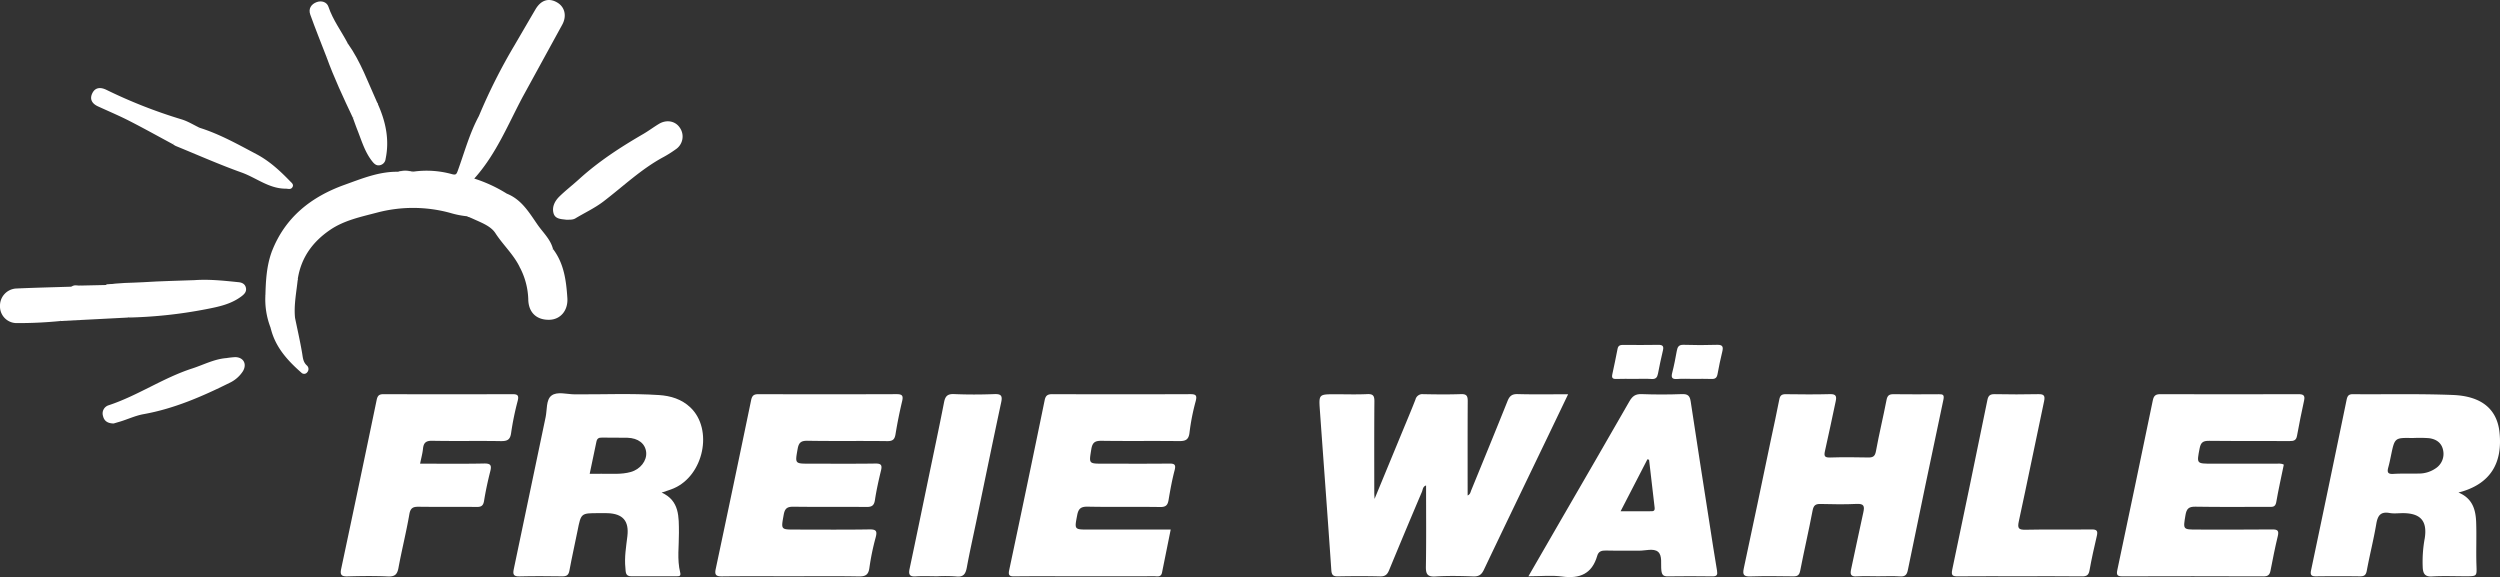
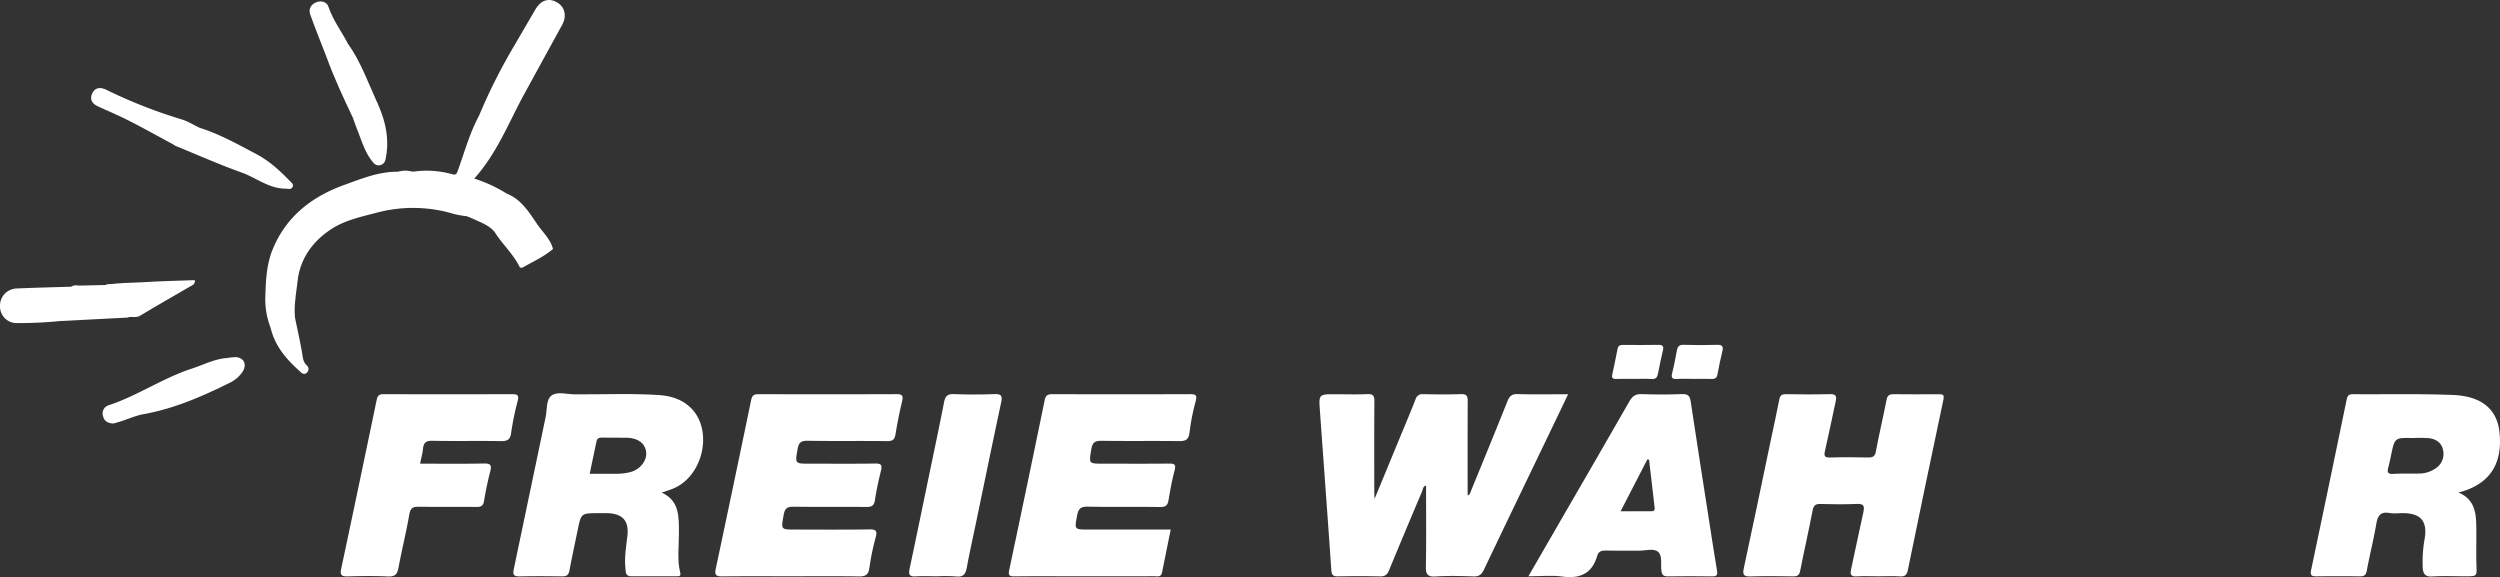
<svg xmlns="http://www.w3.org/2000/svg" id="Ebene_1" data-name="Ebene 1" viewBox="0 0 1140.624 263.293">
  <rect x="0" y="0" width="1140.624" height="263.293" fill="#333333" stroke="none" />
  <defs>
    <style>.cls-1{fill:#fff;}</style>
  </defs>
  <path class="cls-1" d="M723.789,741.681c4.479-10.844,8.537-20.663,12.59-30.485,2.04-4.944,4.134-9.868,6.071-14.852a3.255,3.255,0,0,1,3.567-2.46c5.742.12,11.494.182,17.232-.019,2.654-.093,3.065.987,3.052,3.279-.081,14.214-.041,28.428-.041,42.961,1.21-.525,1.295-1.513,1.608-2.279,5.555-13.587,11.139-27.163,16.59-40.791.91-2.276,2.005-3.253,4.618-3.181,7.468.206,14.945.073,23.025.073-3.166,6.604-6.096,12.73-9.039,18.85-9.814,20.411-19.668,40.804-29.402,61.253-1.062,2.232-2.293,3.09-4.807,2.999-5.737-.208-11.504-.331-17.227.027-3.819.239-4.469-1.168-4.41-4.618.207-12.22.081-24.445.081-36.895-1.519.472-1.478,1.917-1.884,2.873q-7.591,17.862-14.999,35.801c-.827,2.014-1.821,2.86-4.091,2.802-6.365-.163-12.739-.129-19.106-.017-2.123.037-2.986-.386-3.15-2.799-1.659-24.361-3.498-48.71-5.229-73.067-.512-7.203-.427-7.209,7.016-7.209,4.871,0,9.749.162,14.609-.063,2.712-.126,3.275.823,3.254,3.36-.119,13.844-.058,27.689-.053,41.534C723.663,739.346,723.712,739.935,723.789,741.681Z" transform="translate(-96.651 -514.045)" />
  <path class="cls-1" d="M953.523,776.963c-3.245-0-6.501-.159-9.733.048-2.765.178-3.088-.924-2.563-3.286,1.913-8.622,3.614-17.291,5.564-25.903.639-2.822.304-4.028-3.022-3.866-5.479.267-10.983.165-16.471.028-2.286-.057-3.199.597-3.653,2.991-1.738,9.166-3.862,18.258-5.643,27.416-.401,2.059-1.202,2.635-3.172,2.607-6.489-.093-12.985-.176-19.469.029-2.988.094-3.78-.555-3.108-3.664,4.235-19.576,8.278-39.193,12.39-58.796,1.277-6.088,2.655-12.158,3.812-18.268.354-1.867,1.143-2.422,2.954-2.401,6.739.079,13.484.165,20.218-.032,2.859-.084,3.024,1.147,2.549,3.332-1.639,7.537-3.157,15.101-4.884,22.618-.528,2.297-.16,3.047,2.366,2.966,5.736-.184,11.483-.142,17.222-.015,2.196.048,3.22-.381,3.672-2.861,1.426-7.832,3.321-15.578,4.834-23.397.398-2.057,1.249-2.637,3.212-2.612,6.864.086,13.73.062,20.594.014,1.825-.013,2.638.147,2.142,2.485q-8.254,38.882-16.242,77.821c-.416,2.01-1.195,2.958-3.463,2.806C960.274,776.797,956.893,776.963,953.523,776.963Z" transform="translate(-96.651 -514.045)" />
  <path class="cls-1" d="M630.783,755.657c-1.364,6.756-2.665,13.2-3.965,19.645-.443,2.196-2.202,1.641-3.6,1.644q-18.544.043-37.088.017c-8.866,0-17.733-.067-26.598.044-2.349.029-2.947-.452-2.422-2.925q8.219-38.715,16.179-77.485c.445-2.16,1.399-2.723,3.517-2.715q31.468.113,62.937-.003c2.662-.011,3.089.671,2.441,3.205a99.959,99.959,0,0,0-2.812,14.269c-.376,3.598-2.084,3.975-5.095,3.938-11.612-.142-23.228.044-34.839-.128-2.974-.044-4.344.525-4.871,3.787-1.079,6.683-1.32,6.644,5.49,6.644,9.99,0,19.981.067,29.97-.047,2.516-.029,3.232.453,2.527,3.118-1.176,4.445-1.982,8.997-2.75,13.537-.395,2.336-1.273,3.209-3.833,3.169-10.986-.172-21.98.063-32.964-.16-3.096-.063-4.301.795-4.881,3.838-1.265,6.642-1.437,6.609,5.345,6.609Z" transform="translate(-96.651 -514.045)" />
  <path class="cls-1" d="M457.65,776.963c-10.487-0-20.976-.075-31.461.053-2.573.031-3.611-.448-3.012-3.27q8.184-38.527,16.17-77.096c.455-2.208,1.308-2.77,3.428-2.763q31.462.101,62.924-.009c2.677-.012,3.135.768,2.545,3.248-1.182,4.963-2.185,9.978-3.011,15.013-.392,2.391-1.245,3.2-3.796,3.166-12.108-.16-24.222.051-36.329-.158-2.994-.052-4.026.848-4.531,3.696-1.201,6.777-1.345,6.751,5.5,6.751,9.988,0,19.977.085,29.963-.057,2.658-.038,3.164.742,2.567,3.196-1.087,4.47-2.086,8.978-2.778,13.522-.393,2.582-1.559,3.119-3.954,3.094-10.986-.116-21.974.041-32.959-.114-2.808-.04-4.127.473-4.685,3.589-1.229,6.876-1.462,6.834,5.33,6.834,11.236,0,22.475.115,33.708-.072,3.245-.054,3.686.806,2.879,3.771a111.297,111.297,0,0,0-2.854,13.887c-.449,3.228-1.951,3.844-4.933,3.79C478.127,776.849,467.887,776.963,457.65,776.963Z" transform="translate(-96.651 -514.045)" />
-   <path class="cls-1" d="M1138.638,726.035c-1.165,5.688-2.457,11.391-3.453,17.145-.423,2.444-1.976,2.116-3.573,2.116-11.112.002-22.227.117-33.336-.075-3.014-.052-4.016.95-4.495,3.81-1.114,6.652-1.27,6.626,5.457,6.626,11.362,0,22.725.072,34.086-.056,2.52-.028,3.166.559,2.562,3.061-1.254,5.2-2.294,10.453-3.309,15.706-.362,1.872-1.097,2.649-3.169,2.641q-32.213-.118-64.427-.012c-2.21.006-2.795-.566-2.321-2.804q8.2-38.713,16.205-77.467c.443-2.15,1.27-2.848,3.438-2.84q31.464.102,62.929-.002c2.295-.008,3.184.505,2.651,2.936q-1.76,8.019-3.231,16.1c-.376,2.072-1.484,2.366-3.349,2.353-12.236-.08-24.473.039-36.708-.104-2.717-.032-3.832.629-4.373,3.476-1.326,6.983-1.521,6.946,5.743,6.946q14.421,0,28.842.013C1136.034,725.609,1137.307,725.331,1138.638,726.035Z" transform="translate(-96.651 -514.045)" />
  <path class="cls-1" d="M288.321,725.593c9.891,0,19.499.122,29.1-.073,2.953-.06,3.648.672,2.929,3.502-1.133,4.459-2.108,8.973-2.842,13.513-.359,2.221-1.245,2.833-3.402,2.807-8.742-.108-17.487.032-26.229-.092-2.59-.037-3.93.357-4.452,3.394-1.411,8.212-3.465,16.313-4.973,24.511-.56,3.044-1.728,4.042-4.872,3.893-6.106-.29-12.24-.202-18.355-.031-2.667.075-3.513-.6-2.93-3.341q8.2-38.539,16.204-77.119c.411-1.986,1.108-2.672,3.132-2.666q29.415.092,58.83-.003c2.427-.009,2.991.63,2.395,3.027a128.922,128.922,0,0,0-3.003,14.627c-.426,3.329-1.934,3.805-4.866,3.757-10.364-.17-20.735.06-31.098-.147-2.899-.058-3.971.901-4.246,3.609C289.419,720.957,288.816,723.115,288.321,725.593Z" transform="translate(-96.651 -514.045)" />
-   <path class="cls-1" d="M1018.103,776.963c-9.366 0-18.733-.052-28.099.036-2.348.022-3.236-.26-2.643-3.062,5.461-25.816,10.765-51.666,16.067-77.515.399-1.945,1.296-2.581,3.295-2.542,6.616.126,13.239.145,19.855-.002,2.547-.056,3.239.636,2.697,3.187-3.881,18.265-7.579,36.569-11.537,54.816-.69,3.182-.153,3.933,3.149,3.858,9.986-.226,19.981 0,29.97-.14,2.447-.034,3.023.614,2.478,2.934-1.224,5.21-2.395,10.438-3.335,15.704-.389,2.179-1.266,2.8-3.423,2.774C1037.087,776.899,1027.595,776.963,1018.103,776.963Z" transform="translate(-96.651 -514.045)" />
  <path class="cls-1" d="M524.232,776.963c-3.245-0-6.503-.174-9.732.052-2.809.196-3.406-.818-2.858-3.398,2.869-13.509,5.647-27.036,8.451-40.558,2.45-11.815,4.965-23.617,7.282-35.457.546-2.791,1.574-3.886,4.587-3.754,6.105.266,12.235.244,18.342.011,3.077-.117,3.789.712,3.147,3.715-3.875,18.129-7.601,36.29-11.379,54.44-1.445,6.941-3.011,13.86-4.29,20.832-.546,2.977-1.479,4.633-4.947,4.191A68.603,68.603,0,0,0,524.232,776.963Z" transform="translate(-96.651 -514.045)" />
  <path class="cls-1" d="M285.231,592.358a43.195,43.195,0,0,1,17.62,1.139c1.822.494,2.083.032,2.699-1.661,3.036-8.35,5.347-16.99,9.603-24.871,5.677-1.643,10.29-5.313,15.399-8.039,1.449-.773,2.817-2.259,4.695-.888-6.8,12.725-12.163,26.304-22.215,37.487a64.62,64.62,0,0,1,14.849,6.873c.2,1.883-1.299,2.581-2.508,3.341-3.787,2.38-7.746,4.472-11.623,6.702a4.125,4.125,0,0,1-3.919.284,40.363,40.363,0,0,1-7.635-1.505,64.31,64.31,0,0,0-33.502-.181c-7.328,1.938-14.929,3.484-21.359,7.841-7.936,5.377-13.265,12.61-14.798,22.29-.541,1.983-2.431,2.297-3.885,3.175-2.233,1.348-4.559,2.528-6.802,3.859-1.265.751-2.603,1.622-4.103.411.179-6.673.551-13.318,2.875-19.679a10.203,10.203,0,0,0,4.209-1.445c18.48-10.864,37.129-21.435,55.685-32.168C282.124,594.392,283.591,593.239,285.231,592.358Z" transform="translate(-96.651 -514.045)" />
-   <path class="cls-1" d="M355.001,614.292c-2.149-.304-4.999-.207-5.779-2.895-.852-2.935.59-5.689,2.699-7.742,2.847-2.771,6.015-5.209,8.958-7.886,8.882-8.077,18.875-14.562,29.22-20.565,2.472-1.434,4.764-3.175,7.217-4.645,3.523-2.11,7.55-1.29,9.554,1.821a7.016,7.016,0,0,1-2.001,9.85,51.543,51.543,0,0,1-5.356,3.388c-10.18,5.442-18.473,13.427-27.548,20.352-3.99,3.045-8.516,5.13-12.771,7.697C357.958,614.413,356.551,614.262,355.001,614.292Z" transform="translate(-96.651 -514.045)" />
  <path class="cls-1" d="M335.247,558.038c-5.017,1.187-8.692,4.934-13.267,6.931-2.155.941-3.902,3.602-6.827,1.996a256.598,256.598,0,0,1,16.194-32.187c3.2-5.477,6.382-10.965,9.595-16.434,2.537-4.318,6.122-5.426,9.988-3.127,3.472,2.064,4.382,6.188,2.237,10.103Q344.204,541.677,335.247,558.038Z" transform="translate(-96.651 -514.045)" />
  <path class="cls-1" d="M148.499,707.266c-2.886-.067-4.35-1.24-4.855-3.45a3.889,3.889,0,0,1,2.537-4.857c13.274-4.374,24.871-12.499,38.188-16.807,5.174-1.674,10.035-4.305,15.592-4.732a40.417,40.417,0,0,1,4.062-.439c3.794.099,5.418,3.216,3.422,6.495a14.667,14.667,0,0,1-6.173,5.307c-12.488,6.199-25.254,11.742-39.1,14.217-3.848.688-7.321,2.398-11.016,3.48C150.088,706.792,149.023,707.111,148.499,707.266Z" transform="translate(-96.651 -514.045)" />
  <path class="cls-1" d="M285.231,592.358c-3.228,4.618-8.598,6.138-13.11,8.816-15.237,9.043-30.625,17.833-46.014,26.616-1.592.908-3.159,3.231-5.485,1.145,6.018-15.688,17.929-25.076,33.256-30.578,7.895-2.834,15.751-6.1,24.404-5.945a15.058,15.058,0,0,1,6.465-.019A.298.298,0,0,1,285.231,592.358Z" transform="translate(-96.651 -514.045)" />
  <path class="cls-1" d="M133.758,644.328l11.158-.248a1.65,1.65,0,0,1,1.051-.302c.937.126,2.266-.541,2.731.481.579,1.272-.727,1.984-1.611,2.571-4.139,2.751-8.533,5.076-12.852,7.525-3.451,1.957-6.865,3.975-10.173,6.169a192.774,192.774,0,0,1-19.69.928,7.581,7.581,0,0,1-7.722-7.781,7.83,7.83,0,0,1,7.283-7.988c8.425-.384,16.858-.571,25.288-.84C130.668,644.083,132.286,644.848,133.758,644.328Z" transform="translate(-96.651 -514.045)" />
  <path class="cls-1" d="M309.83,612.724a59.42,59.42,0,0,0,18.05-10.327c6.718,2.67,10.178,8.595,13.996,14.113,2.501,3.614,5.93,6.659,7.078,11.135-4.134,3.543-9.107,5.721-13.759,8.42a1.414,1.414,0,0,1-1.407-.112c-2.804-5.806-7.65-10.164-11.12-15.538-1.991-3.083-5.977-4.622-9.473-6.21C312.079,613.698,310.951,613.217,309.83,612.724Z" transform="translate(-96.651 -514.045)" />
  <path class="cls-1" d="M124.063,660.524c2.239-3.981,6.653-4.953,10.132-7.177,4.593-2.937,9.425-5.5,14.505-8.427-1.404-1.206-2.691-.603-3.784-.84,5.715-1.145,11.541-.915,17.313-1.29,7.751-.502,15.525-.641,23.289-.936.343,2.012-1.385,2.445-2.562,3.141-7.443,4.402-15.019,8.581-22.389,13.104-1.884,1.156-3.906.079-5.741.837Q139.445,659.73,124.063,660.524Z" transform="translate(-96.651 -514.045)" />
  <path class="cls-1" d="M187.755,572.356c9.162,2.878,17.474,7.566,25.906,12.025,5.933,3.138,10.738,7.588,15.329,12.336.728.752,1.896,1.557,1.015,2.839-.759,1.105-1.914.568-3.026.568-7.618.004-13.393-4.974-20.111-7.373-10.168-3.631-20.062-8.03-30.066-12.118a8.27,8.27,0,0,1-1.231-.771C178.758,575.943,183.306,574.23,187.755,572.356Z" transform="translate(-96.651 -514.045)" />
-   <path class="cls-1" d="M333.787,635.953c5.136-2.623,9.696-6.295,15.167-8.308,5.045,6.627,6.033,14.456,6.556,22.389.374,5.684-3.152,9.816-8.248,9.915-5.938.115-9.538-3.457-9.588-9.438A33.438,33.438,0,0,0,333.787,635.953Z" transform="translate(-96.651 -514.045)" />
-   <path class="cls-1" d="M154.826,658.937c8.042-1.694,14.006-7.398,21.066-10.994,3.349-1.706,7.018-3.125,9.627-6.088,6.708-.471,13.36.277,20.013.944,1.596.16,2.943.861,3.313,2.543.411,1.868-.826,3.014-2.162,4.006-4.742,3.522-10.322,4.665-15.97,5.759A209.491,209.491,0,0,1,154.826,658.937Z" transform="translate(-96.651 -514.045)" />
  <path class="cls-1" d="M187.755,572.356c-3.617,3.221-8.299,4.717-12.183,7.506-6.668-3.583-13.282-7.273-20.023-10.713-4.647-2.371-9.471-4.395-14.214-6.579-2.674-1.232-3.914-3.27-2.552-6.012,1.412-2.844,3.975-2.729,6.444-1.509A228.107,228.107,0,0,0,179.552,568.524C182.409,569.4,185.027,571.058,187.755,572.356Z" transform="translate(-96.651 -514.045)" />
  <path class="cls-1" d="M257.63,567.74c-4.302-9.092-8.576-18.196-12.003-27.667,2.671-2.949,6.214-4.534,9.708-6.196,5.912,8.306,9.269,17.88,13.441,27.049.183.339.28.783-.018.997C265.327,564.388,262.015,567.094,257.63,567.74Z" transform="translate(-96.651 -514.045)" />
  <path class="cls-1" d="M842.315,686.912c-2.741-0-5.484-.08-8.22.029-1.697.068-2.191-.482-1.822-2.143.862-3.878,1.634-7.777,2.404-11.675.325-1.646,1.481-1.721,2.813-1.714,5.232.028,10.465.08,15.695-.023,2.027-.04,2.668.547,2.171,2.584-.852,3.499-1.563,7.033-2.253,10.569-.329,1.688-.993,2.565-2.944,2.421C847.558,686.768,844.931,686.913,842.315,686.912Z" transform="translate(-96.651 -514.045)" />
  <path class="cls-1" d="M869.38,686.912c-2.488.001-4.989-.161-7.46.045-2.627.218-2.852-.815-2.277-3.019.843-3.236,1.448-6.538,2.052-9.831.329-1.794.912-2.815,3.087-2.742q7.641.257,15.297.006c2.598-.084,2.887.962,2.366,3.112-.818,3.373-1.546,6.773-2.155,10.19-.294,1.65-.977,2.34-2.701,2.268C874.857,686.828,872.117,686.912,869.38,686.912Z" transform="translate(-96.651 -514.045)" />
  <path class="cls-1" d="M257.63,567.74c3.65-2.378,7.748-4.024,11.146-6.814,3.751,8.178,5.691,16.622,3.802,25.638a3.26,3.26,0,0,1-2.559,2.857c-1.749.369-2.75-.738-3.706-1.972-3.265-4.216-4.697-9.283-6.618-14.122C258.963,571.482,258.316,569.604,257.63,567.74Z" transform="translate(-96.651 -514.045)" />
  <path class="cls-1" d="M255.335,533.878c-2.688,2.921-6.299,4.401-9.708,6.196-2.494-6.462-5.096-12.885-7.428-19.405-.941-2.631.439-4.753,2.942-5.664,2.192-.797,4.625-.082,5.365,2.125C248.547,523.224,252.422,528.285,255.335,533.878Z" transform="translate(-96.651 -514.045)" />
  <path class="cls-1" d="M217.746,648.615c2.211.225,3.655-1.336,5.367-2.285,3.132-1.736,6.281-3.442,9.422-5.161-.575,5.962-1.879,11.873-1.27,17.92-2.147,2.269-4.97,3.526-7.654,4.95-1.093.58-2.539,1.345-3.487-.435A35.595,35.595,0,0,1,217.746,648.615Z" transform="translate(-96.651 -514.045)" />
  <path class="cls-1" d="M220.124,663.603c3.095.994,4.874-1.665,7.219-2.689,1.31-.572,2.382-1.696,3.923-1.826,1.091,5.32,2.303,10.619,3.214,15.97.36,2.113.415,4.152,2.184,5.732a2.186,2.186,0,0,1,.187,3.069,1.742,1.742,0,0,1-2.66.249C227.761,678.474,222.139,672.266,220.124,663.603Z" transform="translate(-96.651 -514.045)" />
  <path class="cls-1" d="M284.747,592.394q-3.232.01-6.465.019A10.879,10.879,0,0,1,284.747,592.394Z" transform="translate(-96.651 -514.045)" />
  <path class="cls-1" d="M133.758,644.328c-1.415,1.018-3.02.373-4.535.515C130.632,643.763,132.25,644.53,133.758,644.328Z" transform="translate(-96.651 -514.045)" />
  <path class="cls-1" d="M411.648,699.948c-3.985-3.79-9.007-5.315-14.313-5.66-12.836-.835-25.696-.233-38.545-.324-3.59-.025-7.953-1.431-10.567.599-2.461,1.912-1.922,6.421-2.633,9.797-4.87,23.127-9.66,46.271-14.539,69.396-.505,2.391-.081,3.334,2.616,3.263,6.485-.171,12.979-.107,19.467-.024,1.924.025,2.916-.466,3.298-2.552,1.122-6.117,2.512-12.184,3.728-18.284,1.591-7.984,1.563-7.99,9.527-7.99,1.373,0,2.747-.038,4.118.007,7.039.234,9.919,3.562,9.08,10.536-.58,4.822-1.411,9.637-.893,14.509.167,1.573-.122,3.74,2.563,3.737q10.483-.013,20.966-.002c1.16 0,1.848-.158,1.464-1.711-1.488-6.016-.521-12.12-.576-18.198-.063-7.038.376-14.557-7.88-18.265,1.971-.685,3.779-1.192,5.49-1.927C417.765,730.952,422.12,709.908,411.648,699.948Zm-27.169,29.427c-4.391,1.253-8.905.741-13.375.826-1.611.031-3.222.005-5.406.005,1.077-5.108,2.107-9.837,3.056-14.582.296-1.483,1.012-1.967,2.534-1.923,3.859.113,7.726-.043,11.586.067,4.984.142,8.199,2.69,8.593,6.606C391.854,724.217,388.853,728.126,384.479,729.375Z" transform="translate(-96.651 -514.045)" />
  <path class="cls-1" d="M1237.064,711.428c-1.057-10.525-7.976-16.643-21.268-17.173-15.2-.606-30.439-.234-45.66-.358-1.931-.016-2.487.815-2.849,2.571q-8.025,38.923-16.221,77.811c-.497,2.358.378,2.743,2.441,2.715q9.92-.131,19.843-0c1.961.025,2.774-.532,3.157-2.619,1.303-7.093,3.107-14.097,4.308-21.204.638-3.776,1.846-5.826,6.098-5.067,2.056.367,4.232.041,6.354.068,7.843.098,10.87,3.664,9.689,11.375a58.614,58.614,0,0,0-.918,13.755c.213,2.571,1.123,3.93,4.181,3.745,5.098-.309,10.229-.084,15.346-.084,5.328,0,5.132.006,4.962-5.145-.214-6.461.099-12.939-.126-19.399-.198-5.672-1.531-10.939-8.084-13.663.994-.267,1.357-.354,1.713-.462Q1239.187,732.456,1237.064,711.428Zm-29.156,16.31a13.38,13.38,0,0,1-7.734,2.361c-3.858.109-7.73-.088-11.575.163-2.699.176-2.847-.961-2.275-3.033.495-1.792.855-3.623,1.236-5.445,1.682-8.046,1.677-8.047,9.802-7.886a61.769,61.769,0,0,1,7.457.059c3.324.407,5.904,2.104,6.535,5.678A7.861,7.861,0,0,1,1207.909,727.738Z" transform="translate(-96.651 -514.045)" />
  <path class="cls-1" d="M880.034,774.347c-1.234-7.242-2.327-14.507-3.457-21.766-2.872-18.458-5.782-36.91-8.55-55.383-.394-2.628-1.353-3.443-4.036-3.342-6.111.229-12.242.231-18.353.001-2.779-.105-4.21.925-5.54,3.25-10.264,17.945-20.657,35.816-31.007,53.712-4.91,8.491-9.811,16.987-15.1,26.145,5.693,0,10.624-.534,15.392.119,8.123,1.113,13.644-1.291,16.008-9.469.592-2.047,2.021-2.443,4.007-2.392,4.992.129,9.991-.016,14.985.065,2.978.048,6.683-1.215,8.737.505,2.085,1.745,1.185,5.627,1.537,8.56.257,2.137,1.024,2.676,3.026,2.648q10.114-.144,20.23.002C880.059,777.034,880.362,776.271,880.034,774.347Zm-30.588-27.053c-4.231.017-8.462.007-13.393.007,4.22-8.176,8.231-15.947,12.242-23.717q.375.117.749.233c.841,7.278,1.662,14.558,2.535,21.831C851.803,747.51,850.543,747.289,849.446,747.294Z" transform="translate(-96.651 -514.045)" />
</svg>